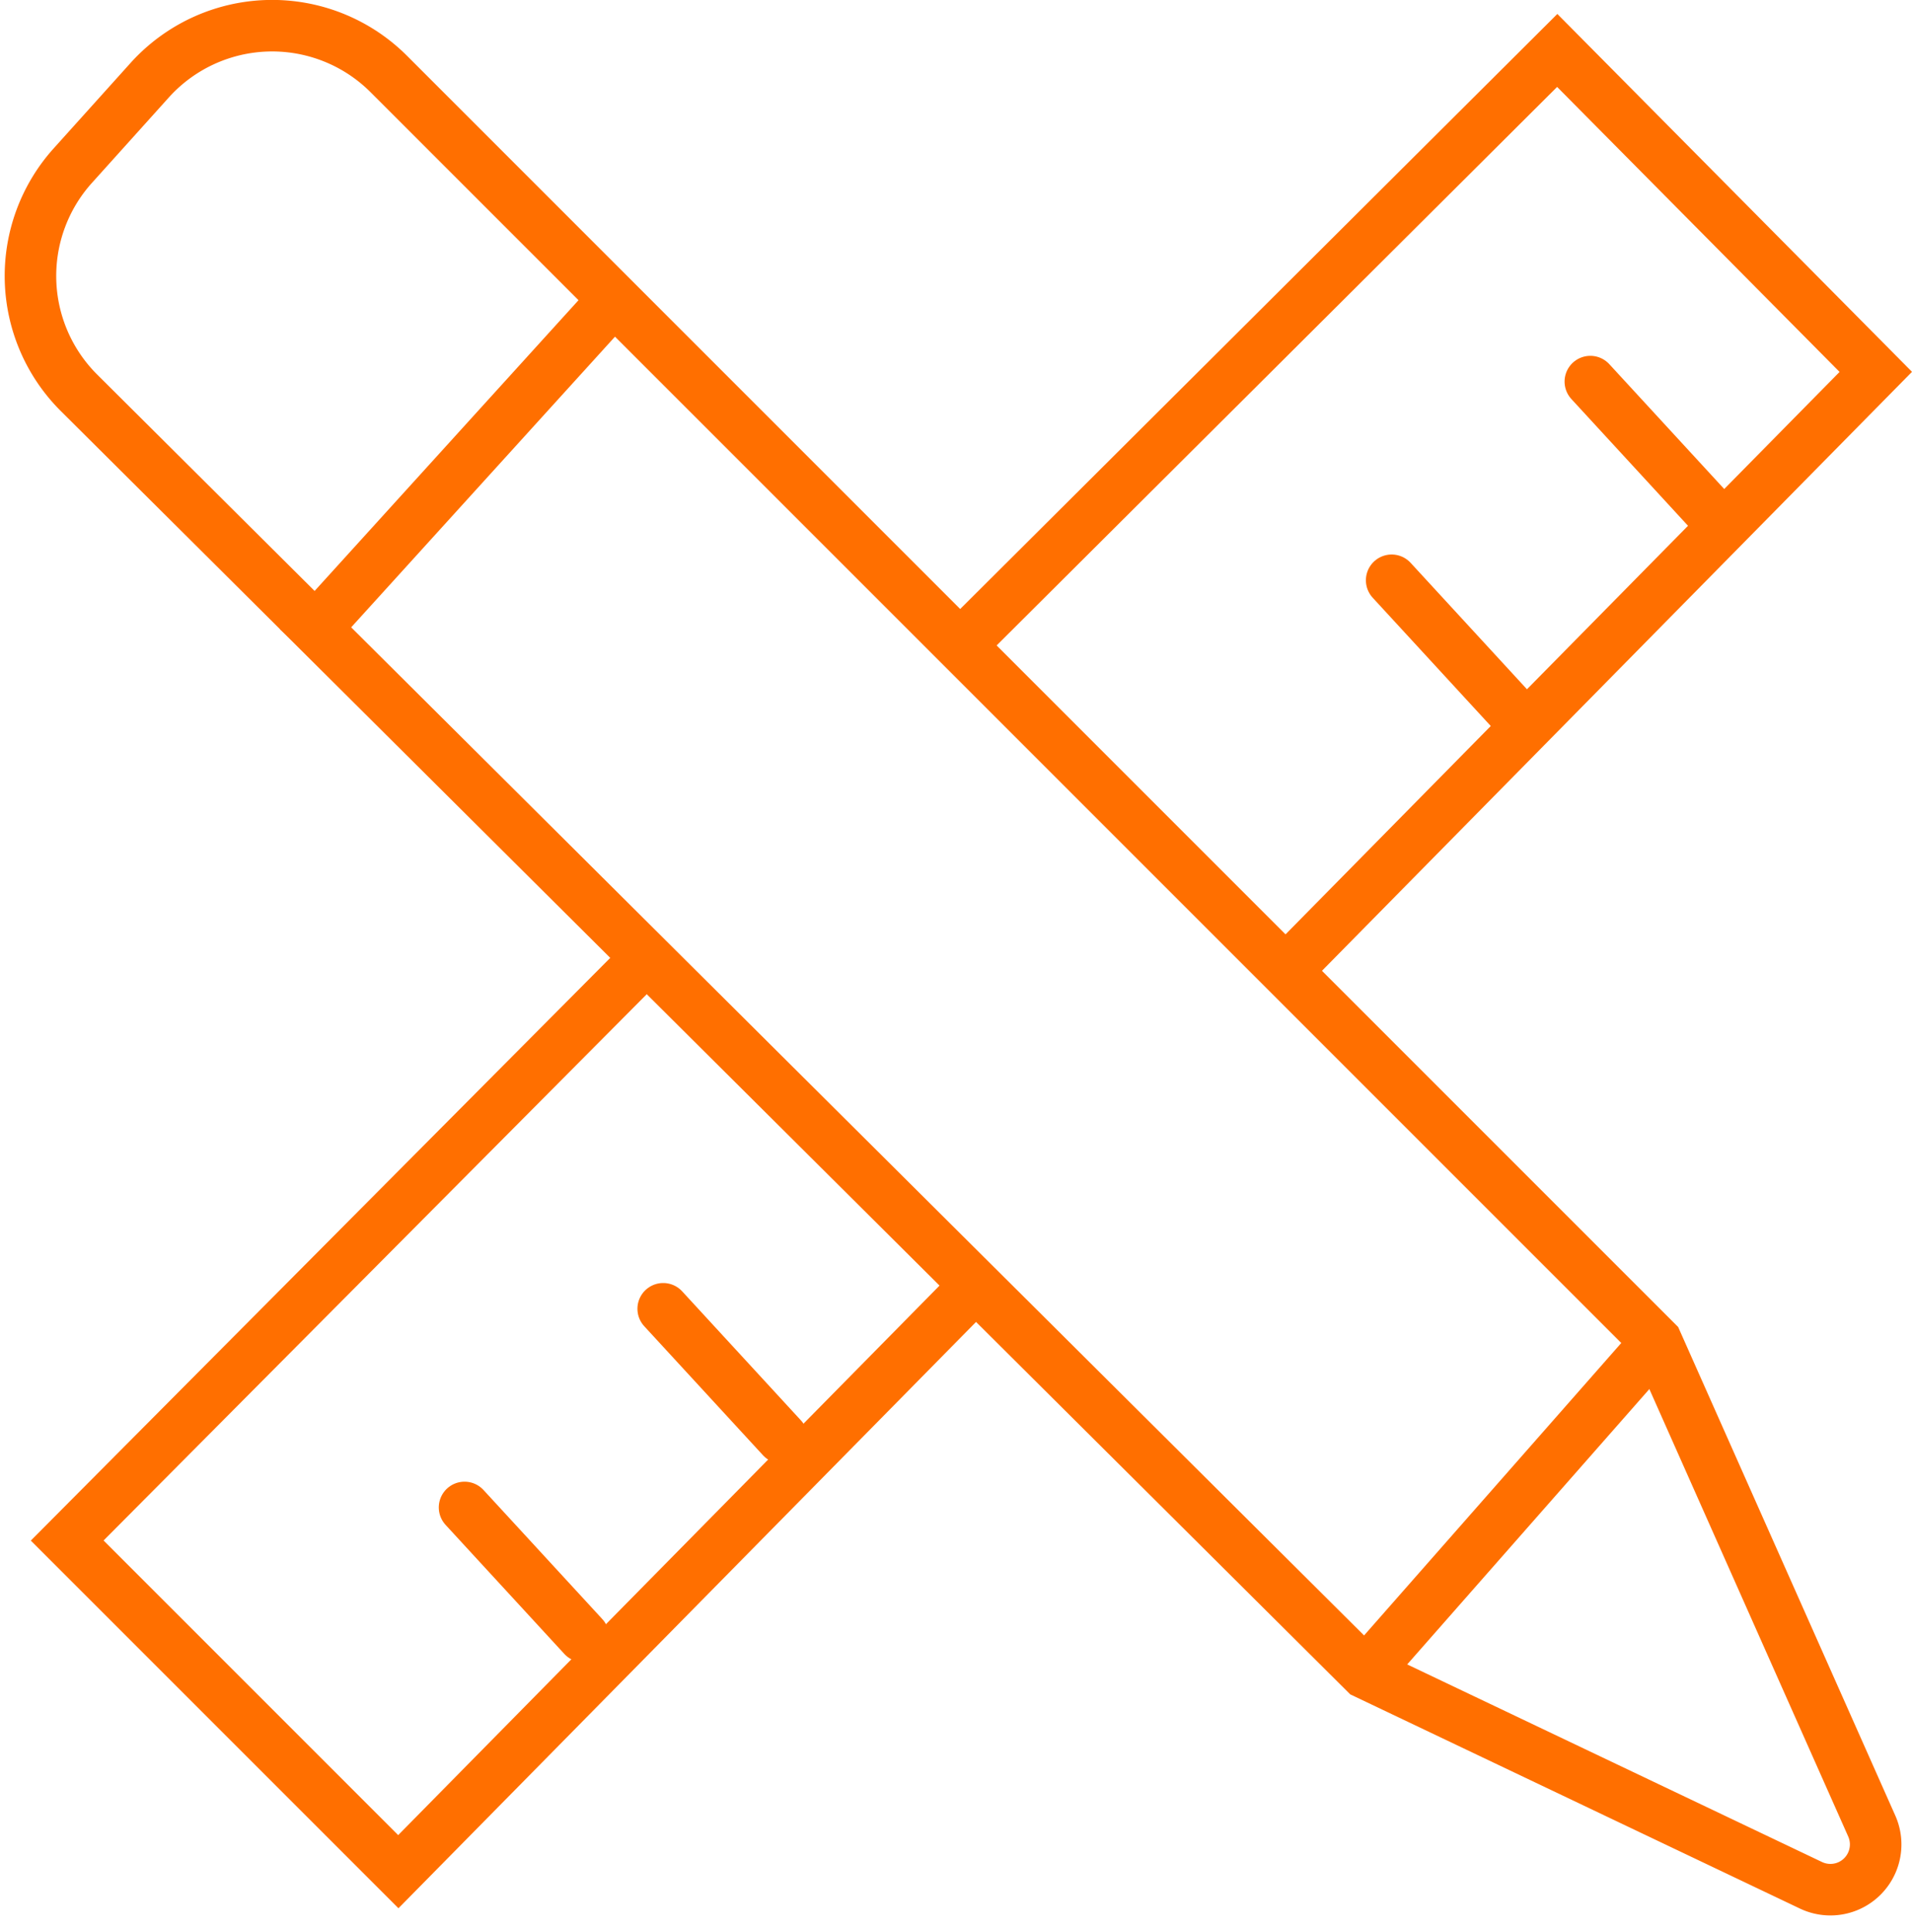
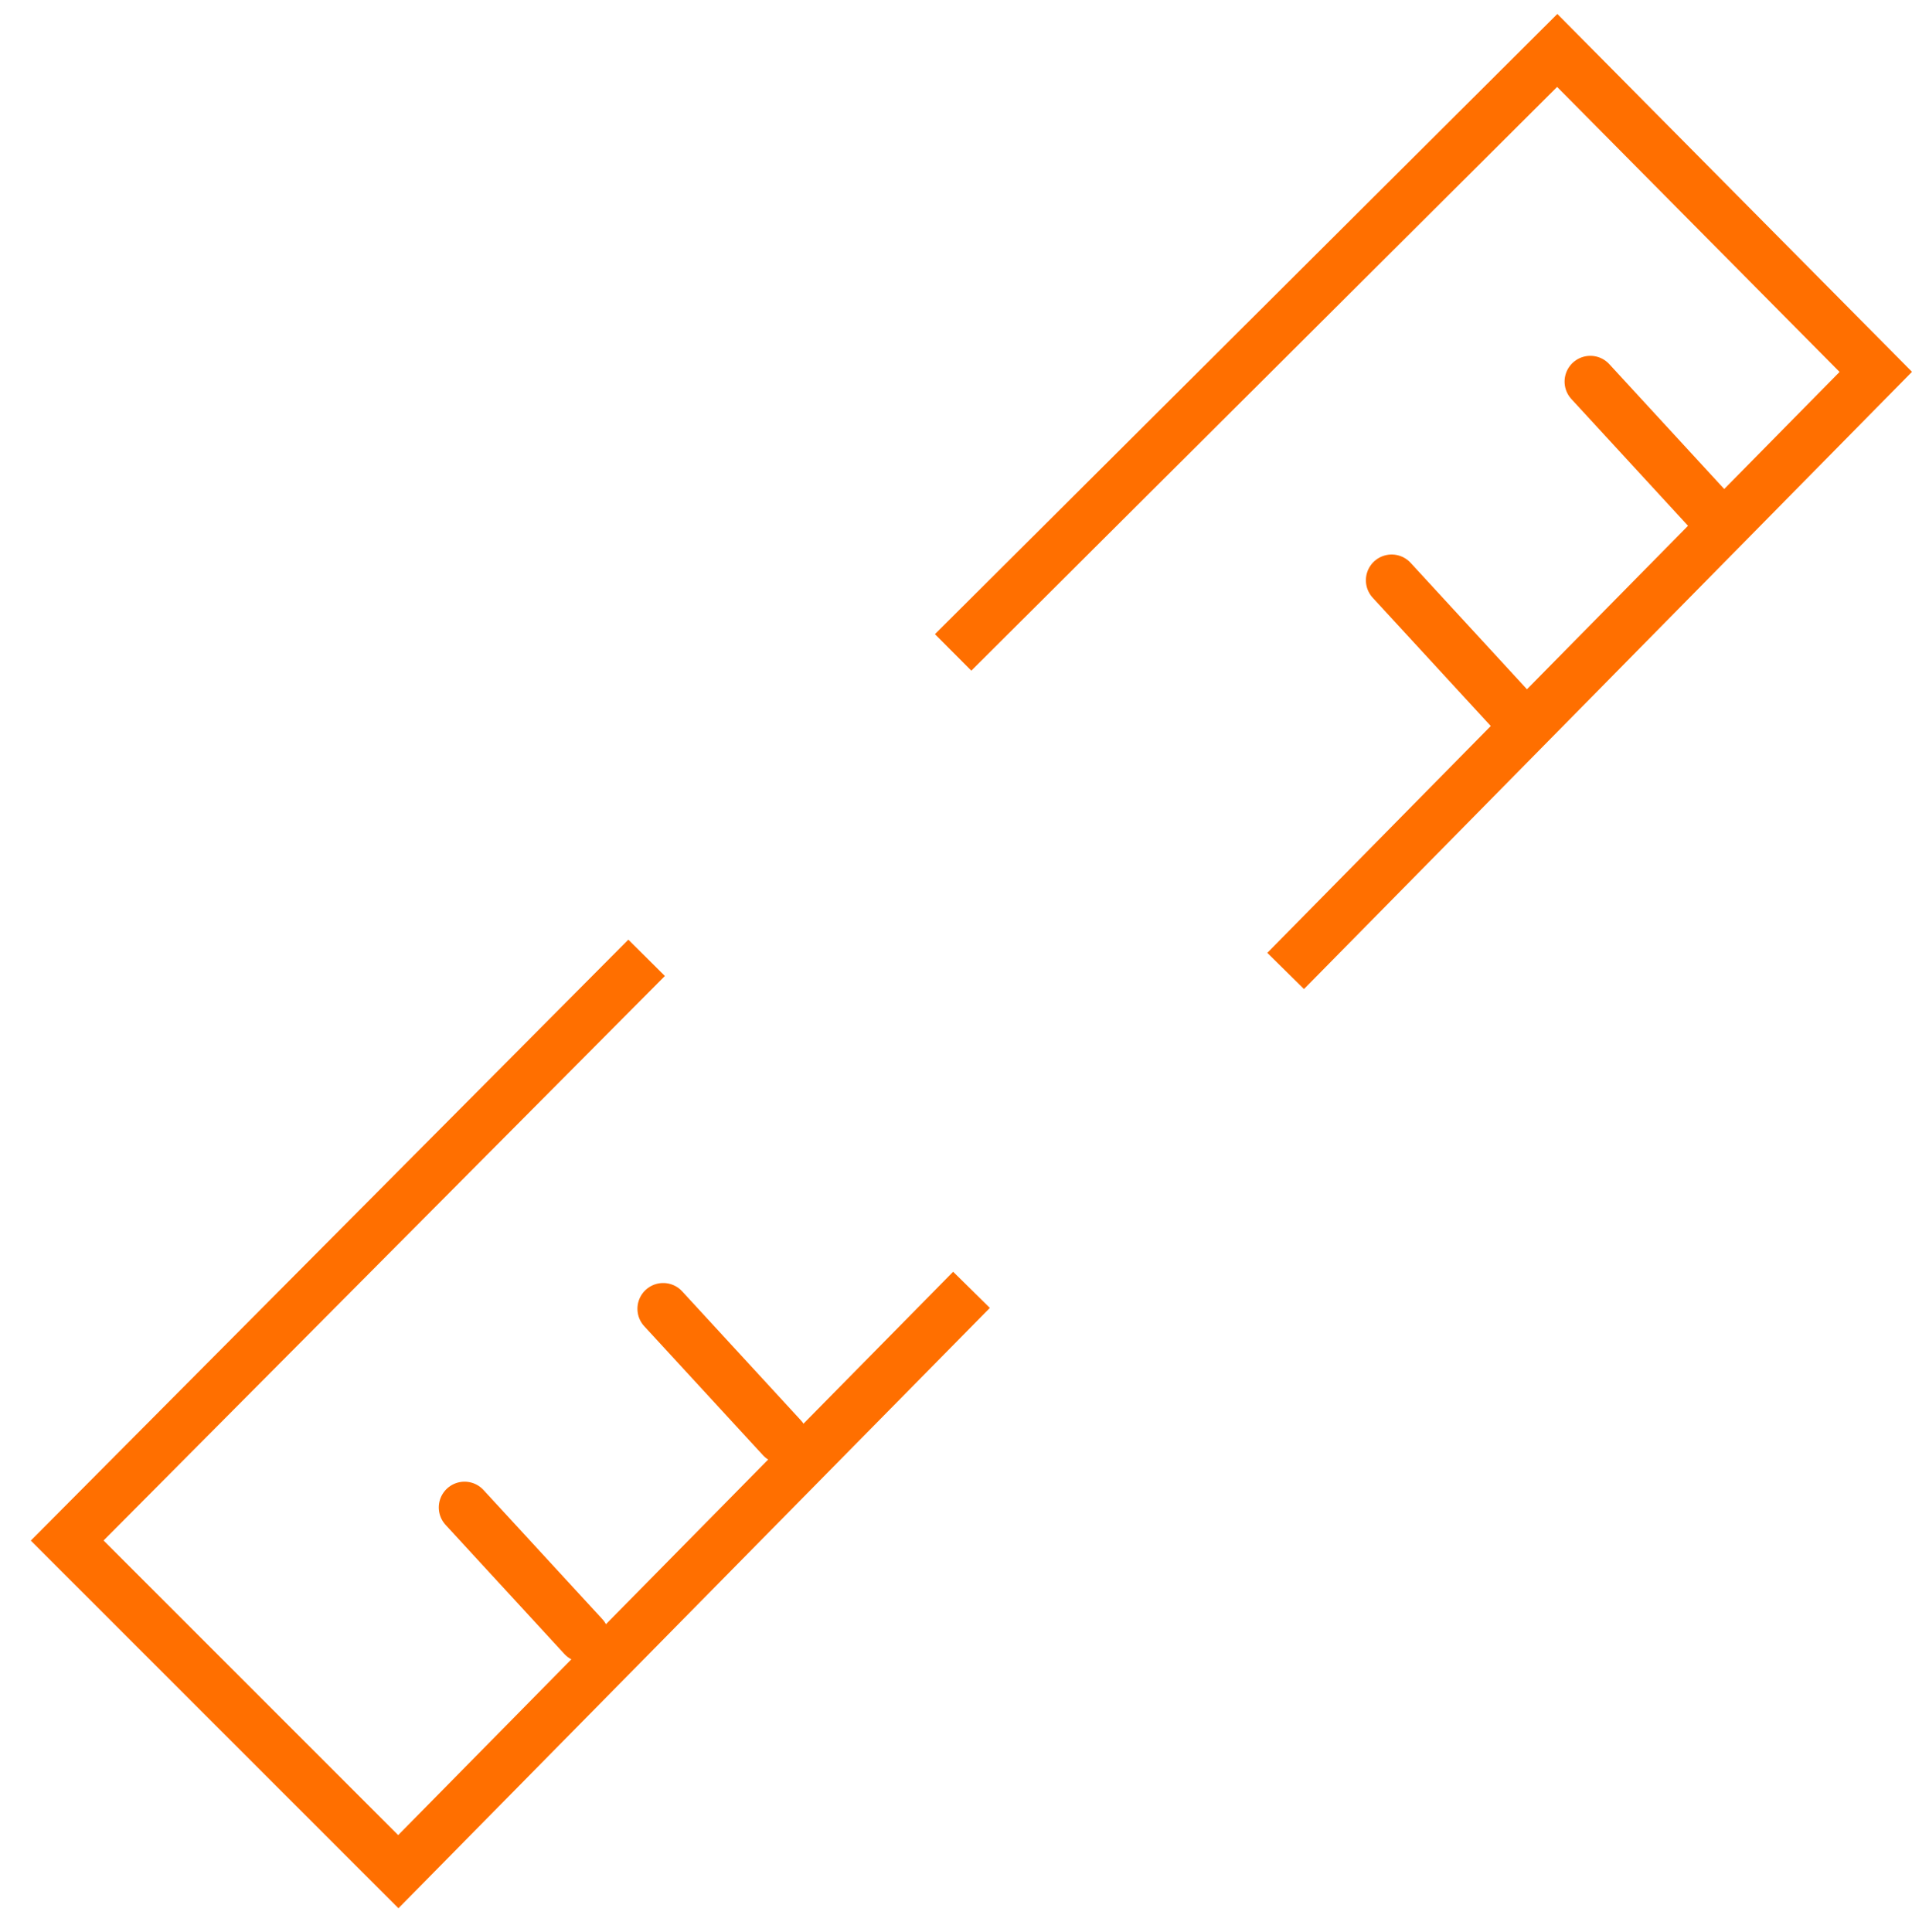
<svg xmlns="http://www.w3.org/2000/svg" width="74.217" height="75" viewBox="0 0 74.217 75">
  <g id="Group_27" data-name="Group 27" transform="translate(-923.5 -745)">
    <rect id="Rectangle_22" data-name="Rectangle 22" width="74" height="75" transform="translate(923.5 745)" fill="none" />
    <g id="Group_14" data-name="Group 14" transform="translate(11.683 -9.001)">
-       <path id="Path_3103" data-name="Path 3103" d="M70.113,73.177l-17.3-8.24L2.887,15.251a6.4,6.4,0,0,1-.243-8.822l2.979-3.31a6.4,6.4,0,0,1,9.287-.244L64.119,52.084l8.353,18.794A1.756,1.756,0,0,1,70.113,73.177Z" transform="translate(912 754)" fill="none" stroke="#ff6f00" stroke-miterlimit="10" stroke-width="2" />
-       <line id="Line_69" data-name="Line 69" y1="12.853" x2="11.304" transform="translate(964.814 806.085)" fill="none" stroke="#ff6f00" stroke-miterlimit="10" stroke-width="2" />
-       <line id="Line_70" data-name="Line 70" y1="13.475" x2="12.231" transform="translate(923.422 765.62)" fill="none" stroke="#ff6f00" stroke-miterlimit="10" stroke-width="2" />
      <path id="Path_3104" data-name="Path 3104" d="M37.211,42.035,14.962,64.619,2.109,51.766,24.6,29.148" transform="translate(912.316 762.03)" fill="none" stroke="#ff6f00" stroke-miterlimit="10" stroke-width="2" />
      <path id="Path_3105" data-name="Path 3105" d="M28.865,25.111,52.314,1.746,64.679,14.222,41.772,37.475" transform="translate(919.949 754.213)" fill="none" stroke="#ff6f00" stroke-miterlimit="10" stroke-width="2" />
      <line id="Line_71" data-name="Line 71" x1="4.612" y1="5.011" transform="translate(973.548 768.812)" fill="none" stroke="#ff6f00" stroke-linecap="round" stroke-linejoin="round" stroke-width="2" />
      <line id="Line_72" data-name="Line 72" x1="4.612" y1="5.011" transform="translate(965.836 776.524)" fill="none" stroke="#ff6f00" stroke-linecap="round" stroke-linejoin="round" stroke-width="2" />
      <line id="Line_73" data-name="Line 73" x1="4.612" y1="5.011" transform="translate(937.56 804.8)" fill="none" stroke="#ff6f00" stroke-linecap="round" stroke-linejoin="round" stroke-width="2" />
      <line id="Line_74" data-name="Line 74" x1="4.612" y1="5.011" transform="translate(929.849 812.511)" fill="none" stroke="#ff6f00" stroke-linecap="round" stroke-linejoin="round" stroke-width="2" />
    </g>
  </g>
</svg>